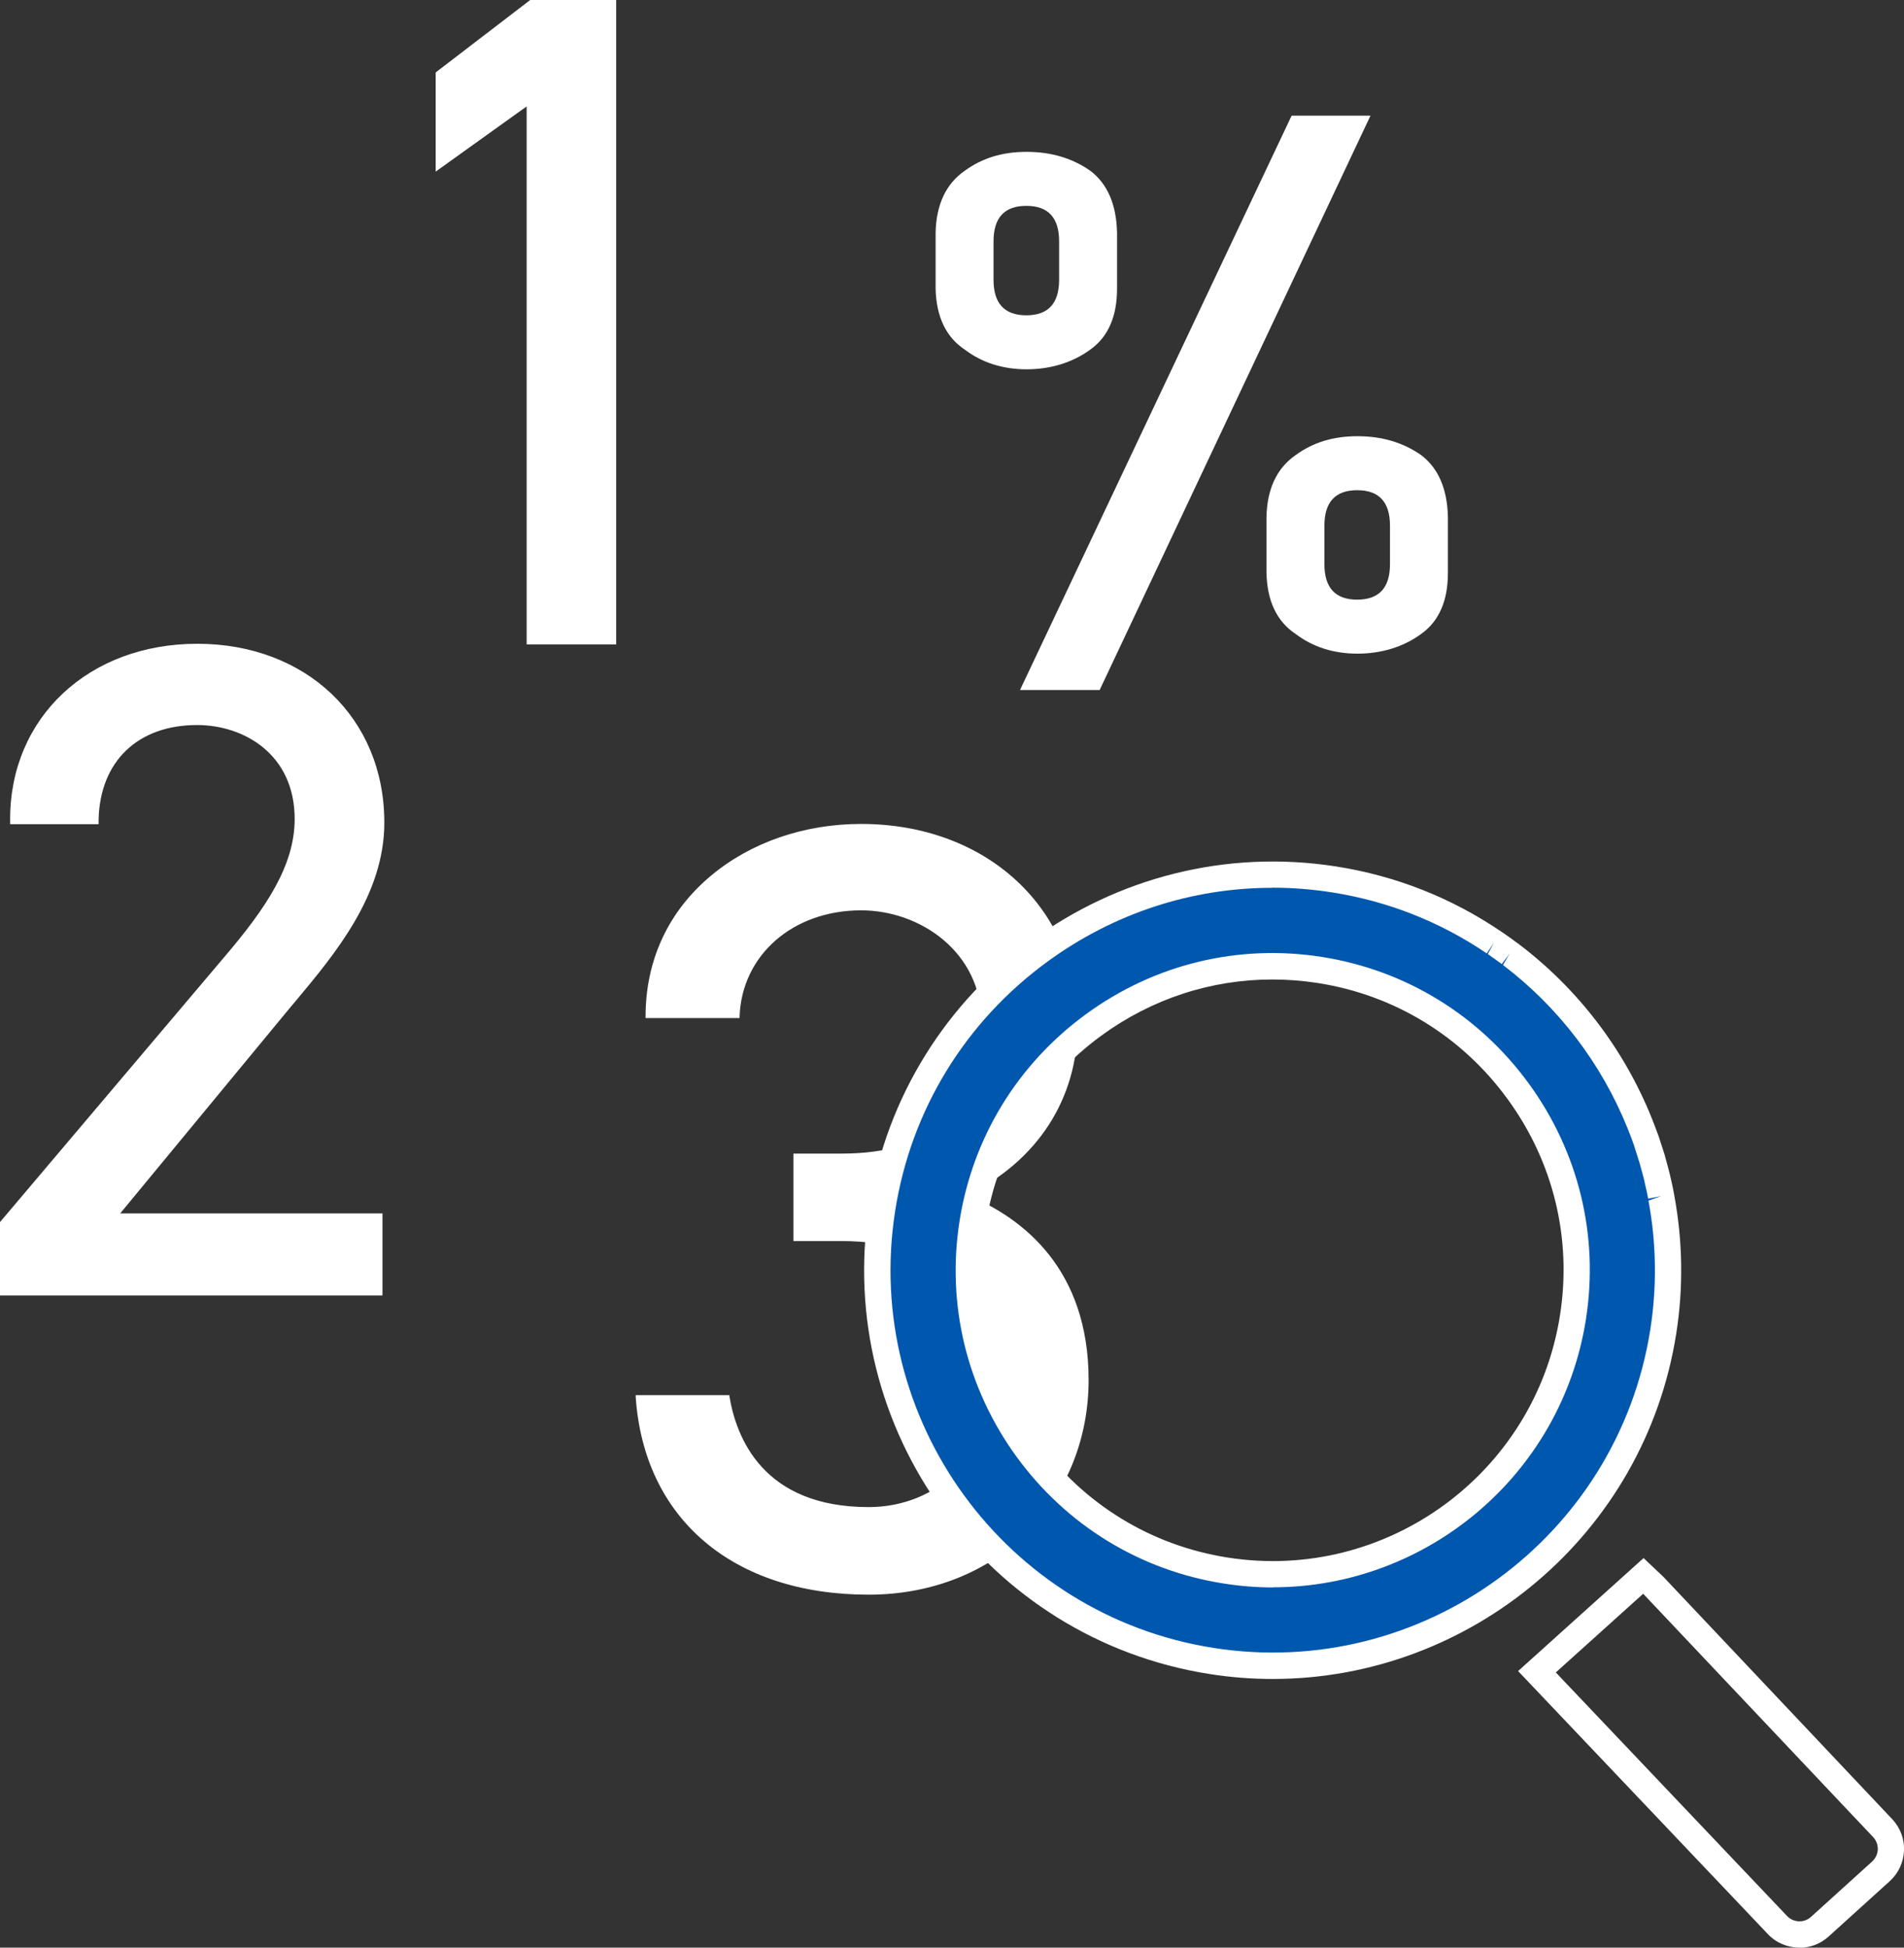
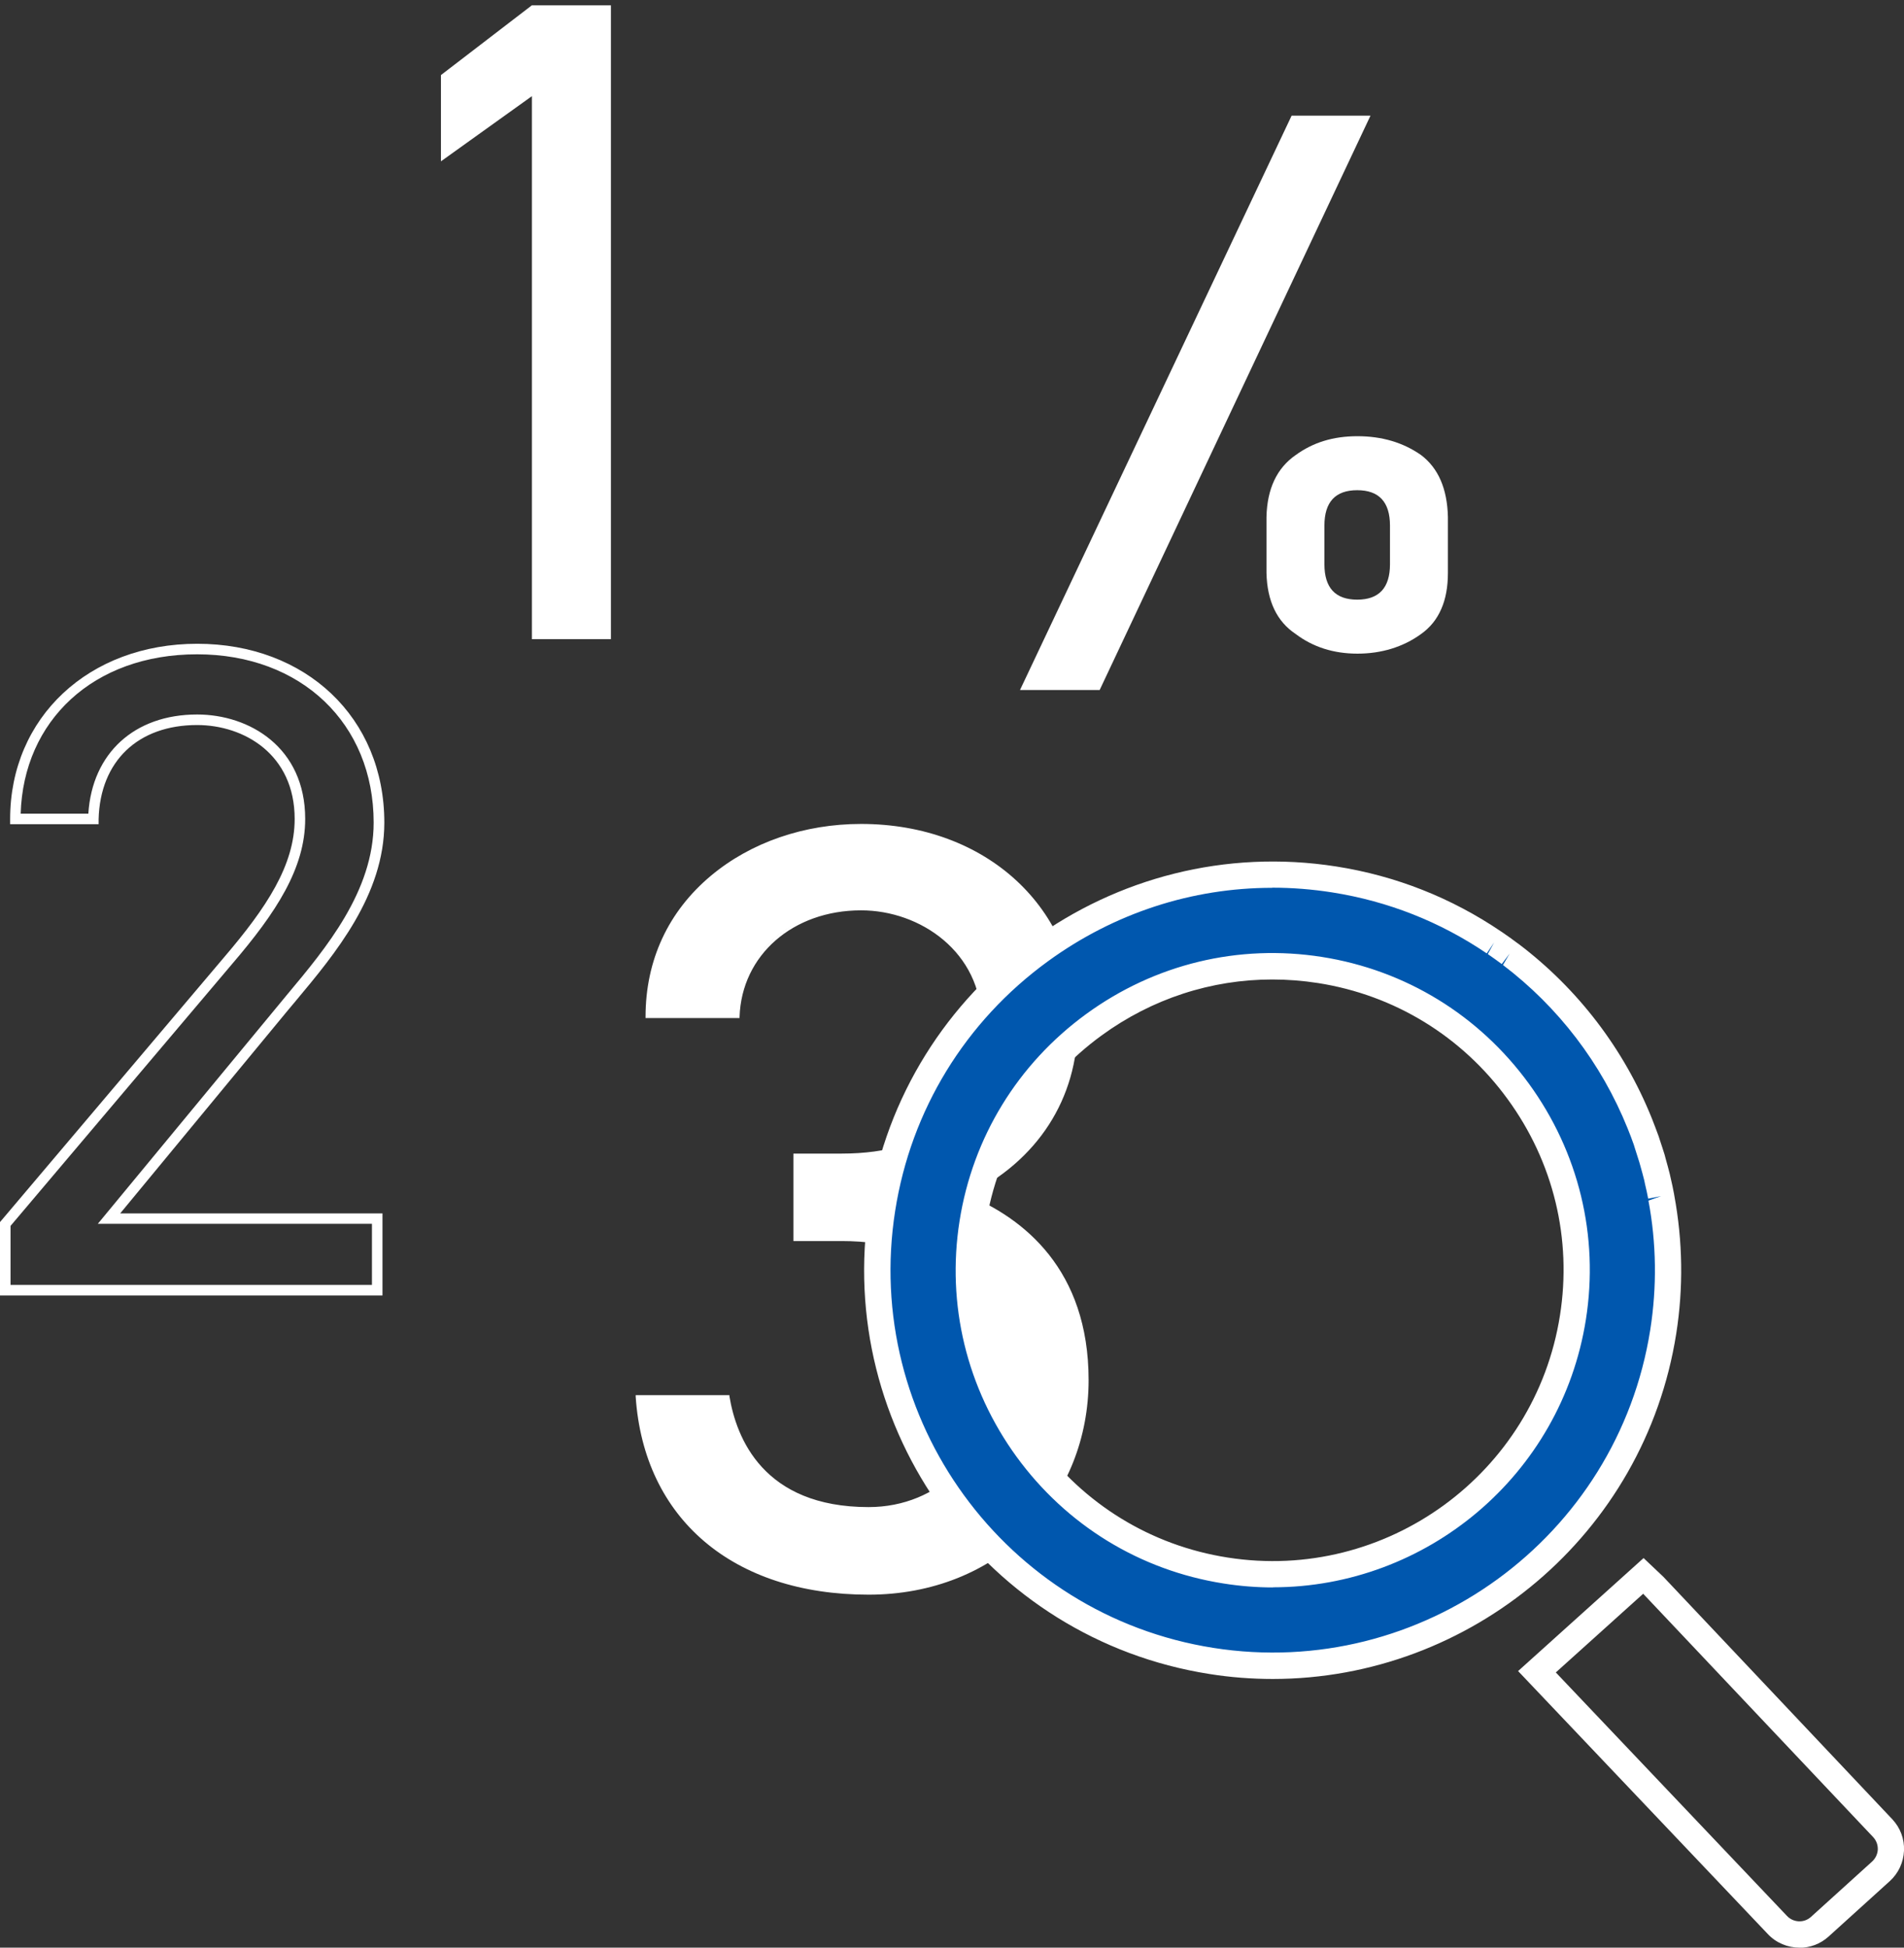
<svg xmlns="http://www.w3.org/2000/svg" viewBox="0 0 144.61 147.88">
  <rect x="0" y="0" width="144.61" height="147.88" fill="#333333" stroke="none" />
  <g fill="#fff">
    <path d="m46.4 48.53h-6v-41.23l-6.91 4.95v-6.55l6.91-5.3h6z" />
-     <path d="m46.8 48.93h-6.8v-40.85l-6.91 4.95v-7.53l7.18-5.5h6.53zm-6-.8h5.2v-47.33h-5.46l-6.64 5.1v5.58l6.91-4.95v41.6z" />
-     <path d="m28.65 97.96h-28.25v-5.02l16.95-20.02c3.28-3.84 5.44-7.11 5.44-10.74 0-5.02-3.84-7.53-7.81-7.53-4.32 0-7.74 2.58-7.88 7.53h-5.93c0-7.95 6.28-12.9 13.81-12.9s13.81 4.95 13.81 13.18c0 5.72-4.19 10.32-7.25 14.02l-13.25 16.04h20.36z" />
    <path d="m29.05 98.36h-29.05v-5.57l17.04-20.13c3.21-3.76 5.34-6.97 5.34-10.48 0-4.9-3.84-7.13-7.41-7.13-4.49 0-7.36 2.74-7.48 7.14v.39h-6.72v-.4c0-7.71 5.98-13.3 14.21-13.3s14.21 5.59 14.21 13.58c0 5.49-3.73 9.95-6.73 13.54l-.62.74-12.71 15.39h19.92v6.24zm-28.25-.8h27.45v-4.64h-20.82l14.41-17.44c2.92-3.49 6.54-7.82 6.54-13.02 0-7.53-5.51-12.78-13.41-12.78s-13.19 5.06-13.4 12.1h5.14c.29-4.59 3.5-7.53 8.26-7.53 3.96 0 8.21 2.48 8.21 7.93 0 3.75-2.21 7.11-5.54 11l-16.84 19.9z" />
    <path d="m60.35 87.69h3.55c7.52 0 10.74-3.88 10.74-10.08 0-4.46-3.63-8.59-9.25-8.59s-9.17 3.55-9.33 8.18h-6.94c0-9 7.76-14.54 16.27-14.54 9.5 0 16.35 6.36 16.35 15.12 0 5.86-3.3 10.49-8.51 12.97 5.53 2.23 9.33 6.77 9.33 14.04 0 8.75-6.53 16.19-16.6 16.19-10.9 0-17.02-6.36-17.59-14.95h6.94c.74 4.63 3.88 8.51 10.65 8.51 5.37 0 9.5-4.13 9.5-9.58 0-6.77-3.96-10.82-11.56-10.82h-3.55v-6.44z" />
    <path d="m65.97 121.08c-10.29 0-17.07-5.76-17.69-15.04v-.11s7.12 0 7.12 0v.08c.52 3.15 2.56 8.42 10.57 8.42 5.36 0 9.4-4.08 9.4-9.48 0-6.91-4.07-10.72-11.46-10.72h-3.65v-6.64h3.65c7.06 0 10.64-3.36 10.64-9.98 0-5.31-4.65-8.49-9.15-8.49-5.18 0-9.07 3.4-9.23 8.08v.1h-7.14v-.1c0-4.29 1.72-8 4.98-10.72 3.02-2.52 7.07-3.92 11.39-3.92 9.53 0 16.45 6.4 16.45 15.22 0 5.64-3.04 10.35-8.36 12.96 4.24 1.77 9.19 5.63 9.19 14.05 0 4.38-1.62 8.45-4.55 11.45-3.06 3.12-7.37 4.84-12.15 4.84zm-17.49-14.95c.66 9.1 7.35 14.75 17.49 14.75 4.73 0 8.99-1.7 12.01-4.78 2.9-2.96 4.49-6.98 4.49-11.31 0-8.44-5.04-12.24-9.27-13.95l-.21-.08.21-.1c5.37-2.56 8.45-7.25 8.45-12.88 0-8.7-6.84-15.02-16.25-15.02-4.27 0-8.27 1.37-11.26 3.87-3.19 2.66-4.88 6.28-4.91 10.47h6.74c.22-4.74 4.17-8.18 9.43-8.18 2.65 0 5.07.94 6.8 2.65 1.62 1.6 2.55 3.8 2.55 6.04 0 6.66-3.75 10.18-10.84 10.18h-3.45v6.24h3.45c7.52 0 11.66 3.88 11.66 10.92 0 5.52-4.13 9.68-9.6 9.68-5.93 0-9.84-3.1-10.74-8.51h-6.75z" />
    <path d="m77.47 52.39 20.63-43.61h5.99l-20.57 43.61z" />
-     <path d="m82.8 12.96c-1.36-.95-2.97-1.43-4.83-1.43s-3.38.48-4.69 1.43c-1.43.99-2.17 2.56-2.22 4.7v4.25c.05 2.14.79 3.69 2.22 4.64 1.31.99 2.88 1.49 4.69 1.49s3.47-.5 4.83-1.49c.69-.49 1.2-1.12 1.54-1.91.33-.75.5-1.66.5-2.73v-4.25c-.05-2.14-.73-3.71-2.04-4.7zm-2.36 8.29c0 1.79-.83 2.69-2.49 2.69s-2.49-.9-2.49-2.69v-2.93c0-1.79.83-2.69 2.49-2.69s2.49.9 2.49 2.69z" />
    <path d="m107.93 34.55c-1.36-.95-2.97-1.43-4.83-1.43s-3.38.48-4.69 1.43c-1.43.99-2.17 2.56-2.22 4.7v4.25c.05 2.14.79 3.69 2.22 4.64 1.31.99 2.88 1.49 4.69 1.49s3.47-.5 4.83-1.49c.69-.49 1.2-1.12 1.54-1.91.33-.75.5-1.66.5-2.73v-4.25c-.05-2.14-.73-3.71-2.04-4.7zm-2.36 8.29c0 1.79-.83 2.69-2.49 2.69s-2.49-.9-2.49-2.69v-2.93c0-1.79.83-2.69 2.49-2.69s2.49.9 2.49 2.69z" />
    <path d="m136.67 147.88c-.88 0-1.77-.35-2.41-1.04l-18.96-19.96 9.53-8.58 1.51 1.43 17.38 18.4c.61.65.93 1.5.89 2.39s-.42 1.71-1.08 2.31l-4.65 4.21c-.63.57-1.42.85-2.21.85zm-18.5-20.89 17.55 18.48c.49.52 1.3.55 1.82.08l4.65-4.21c.26-.24.41-.56.43-.91.01-.35-.11-.68-.35-.94l-17.47-18.48-6.63 5.97z" />
  </g>
  <path d="m126.33 101.12c.55-3.46.47-6.88-.14-10.14 0-.05-.02-.1-.03-.15-.07-.39-.16-.77-.25-1.15-.02-.1-.04-.2-.07-.3-.09-.36-.19-.72-.29-1.08-.03-.11-.06-.22-.09-.33-.11-.37-.23-.74-.36-1.11-.03-.09-.06-.18-.09-.27-.15-.43-.31-.85-.48-1.27 0-.02-.02-.04-.03-.07-2.04-5.04-5.42-9.47-9.77-12.76-.03-.02-.06-.04-.09-.07-.36-.27-.72-.53-1.09-.79-.03-.02-.06-.04-.09-.06-3.54-2.4-7.64-4.08-12.13-4.79-16.36-2.58-31.76 8.64-34.34 24.99-2.58 16.36 8.64 31.76 24.99 34.34 16.36 2.58 31.76-8.64 34.34-24.99zm-6.87-1.08c-1.98 12.57-13.82 21.19-26.39 19.21s-21.19-13.82-19.21-26.39 13.82-21.19 26.39-19.21 21.19 13.82 19.21 26.39z" fill="#0057ae" />
  <path d="m96.68 127.48c-1.6 0-3.22-.12-4.84-.38-16.9-2.66-28.49-18.58-25.83-35.48s18.58-28.48 35.48-25.83c4.53.71 8.75 2.38 12.54 4.95l.09.06c.38.26.76.53 1.13.81l.1.07c4.49 3.4 7.98 7.96 10.09 13.19l.04.1c.16.41.33.85.49 1.29l.09.28c.13.38.25.76.37 1.14l.09.34c.1.37.21.74.3 1.12l.07.31c.09.39.18.78.25 1.18l.02.12c.65 3.51.7 7.03.15 10.52-2.41 15.27-15.64 26.21-30.64 26.21zm-.06-60.07c-6.09 0-12 1.92-17.03 5.58-6.28 4.57-10.4 11.3-11.6 18.94-2.49 15.81 8.35 30.7 24.16 33.19s30.7-8.35 33.19-24.16c.51-3.26.47-6.56-.14-9.8l.96-.34-.98.19c-.07-.37-.15-.74-.24-1.11l-.06-.29c-.09-.35-.18-.7-.28-1.04l-.09-.32c-.11-.36-.22-.71-.34-1.07l-.08-.26c-.15-.42-.3-.83-.47-1.24-2-4.96-5.27-9.22-9.47-12.41l.51-.87-.6.8c-.35-.26-.7-.51-1.06-.76l.48-.88-.56.83c-3.54-2.4-7.49-3.96-11.73-4.63-1.52-.24-3.05-.36-4.56-.36zm.06 53.12c-1.24 0-2.5-.1-3.76-.3-6.34-1-11.92-4.42-15.71-9.62-3.79-5.21-5.33-11.57-4.33-17.91s4.42-11.92 9.62-15.71 11.56-5.33 17.91-4.33c6.34 1 11.92 4.42 15.71 9.62 3.79 5.21 5.33 11.57 4.33 17.91-1.87 11.85-12.13 20.33-23.77 20.33zm-.05-46.16c-4.63 0-9.13 1.46-12.95 4.24-4.77 3.47-7.91 8.59-8.82 14.41-.92 5.82.49 11.65 3.97 16.42s8.59 7.91 14.41 8.82c12.02 1.89 23.35-6.35 25.24-18.38.92-5.82-.49-11.65-3.97-16.42-3.47-4.77-8.59-7.91-14.41-8.82-1.16-.18-2.32-.27-3.47-.27z" fill="#fff" />
</svg>